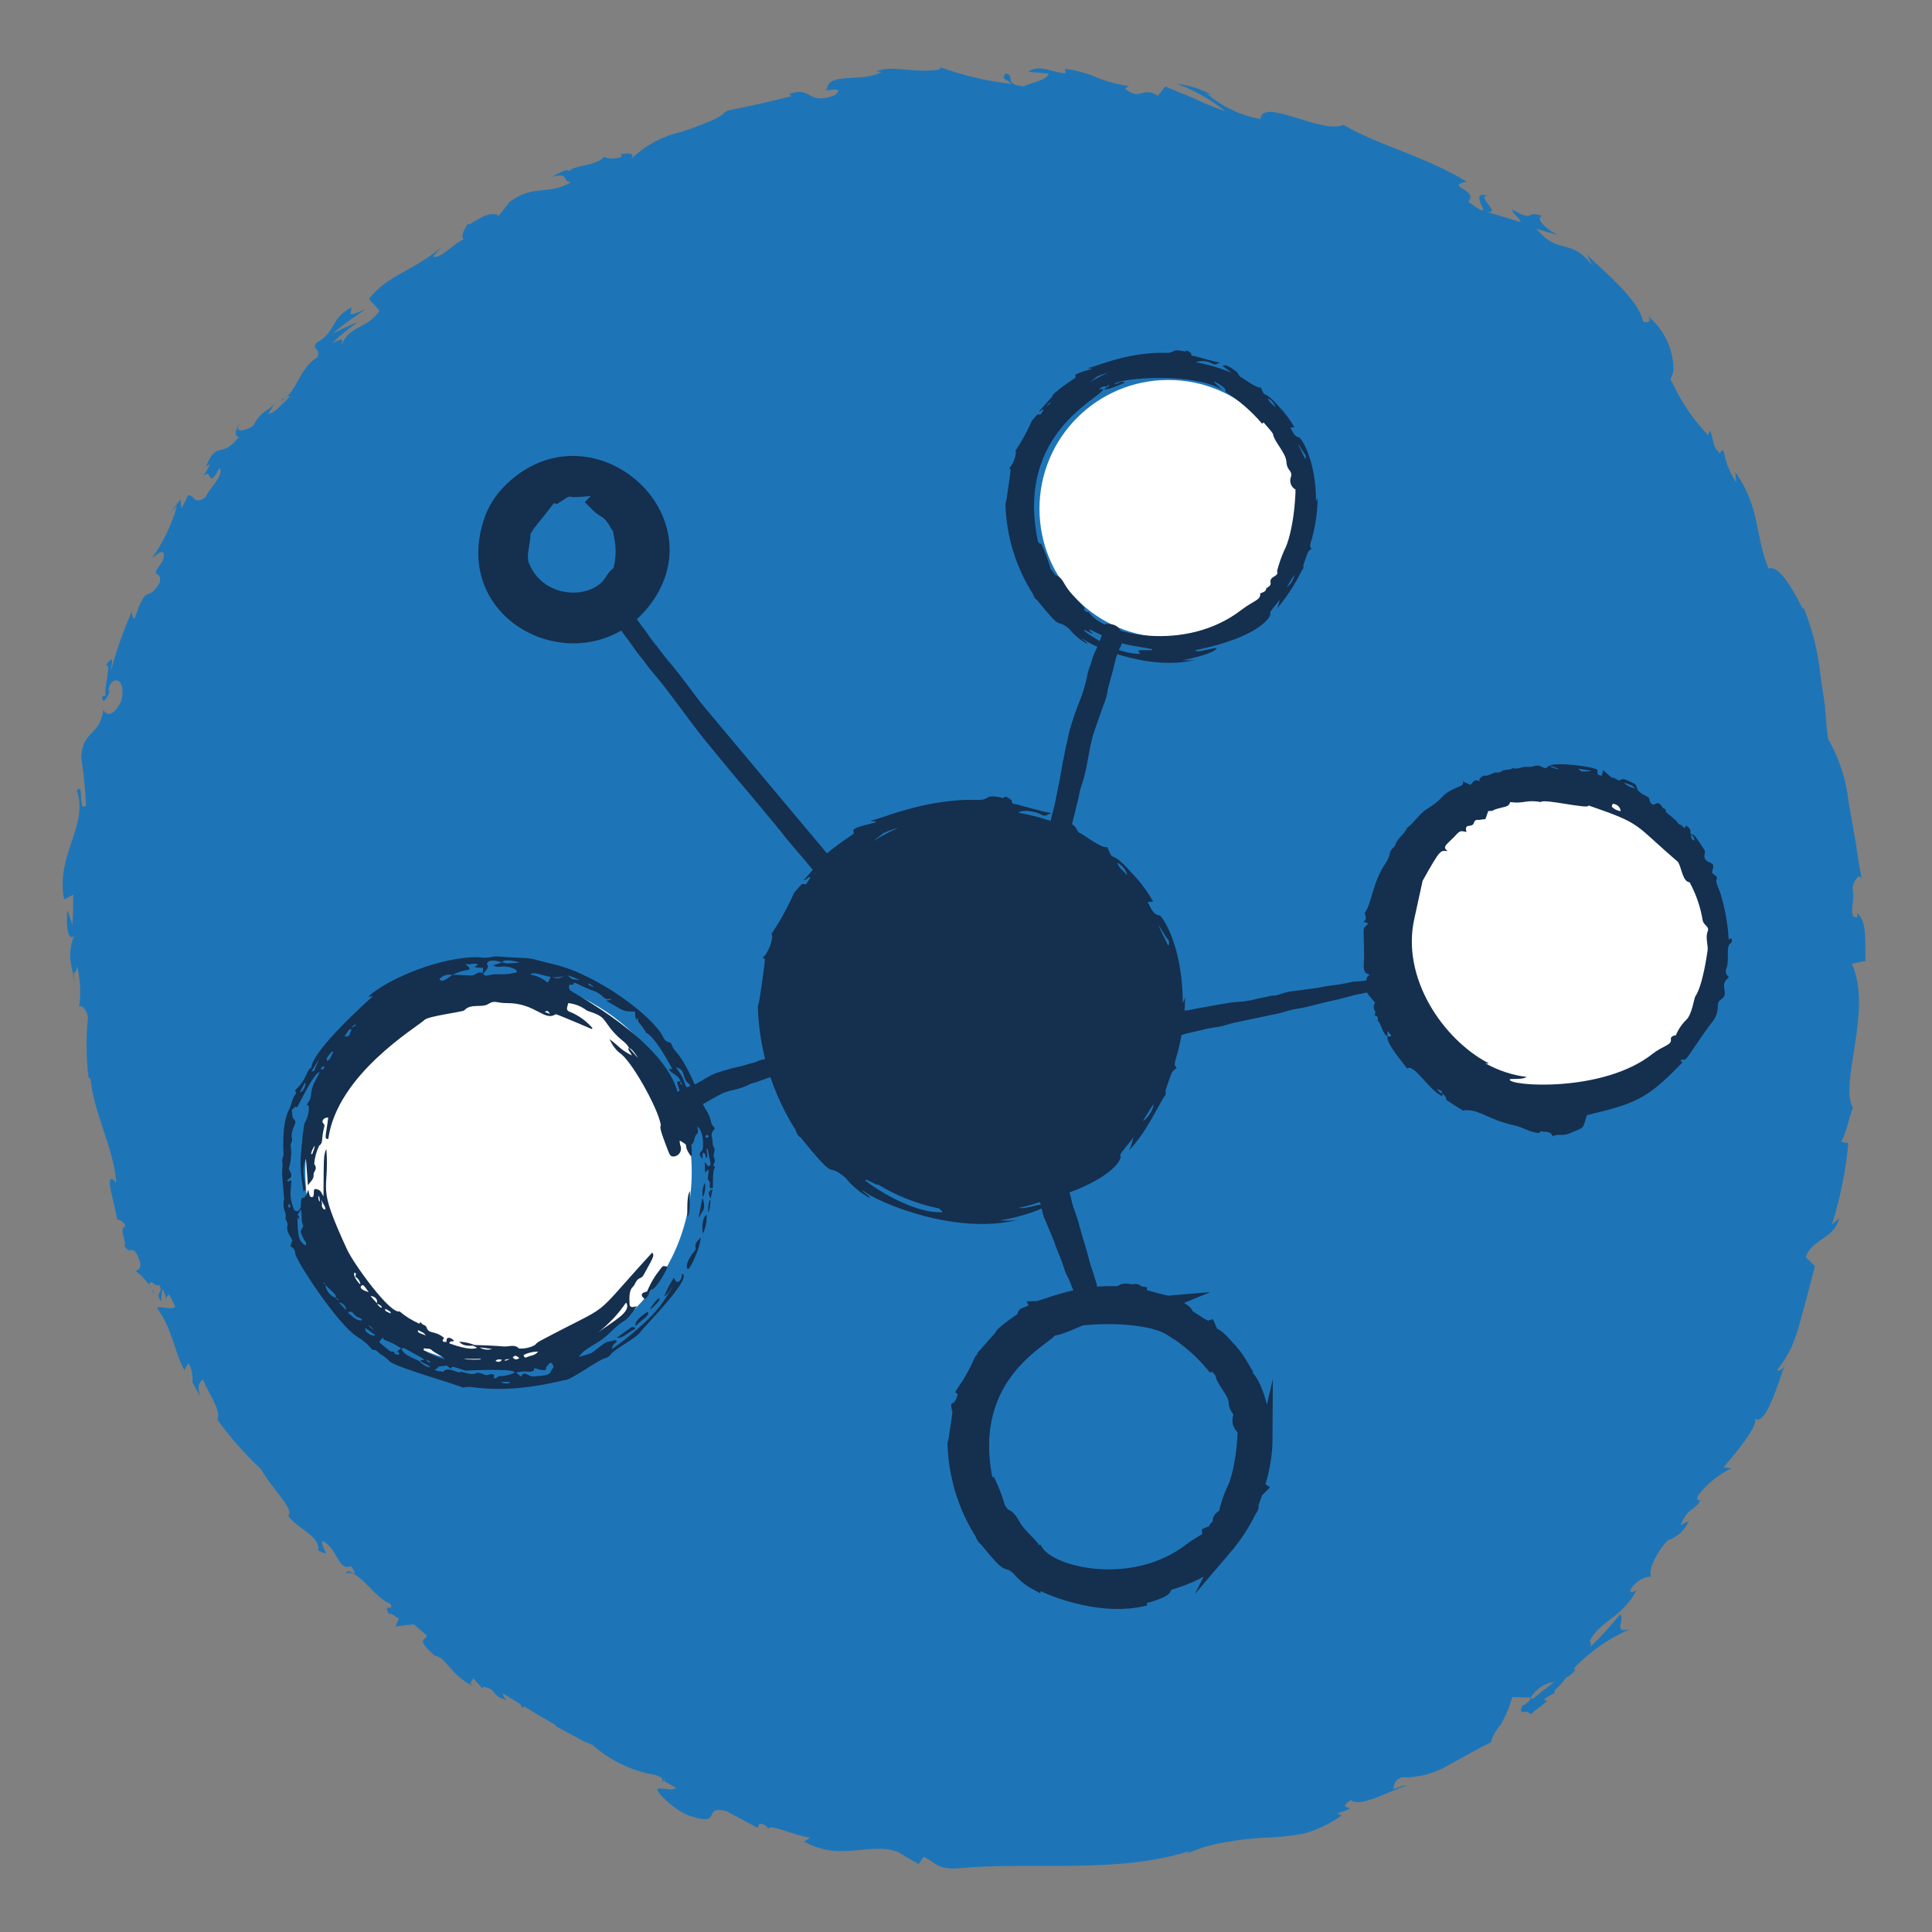
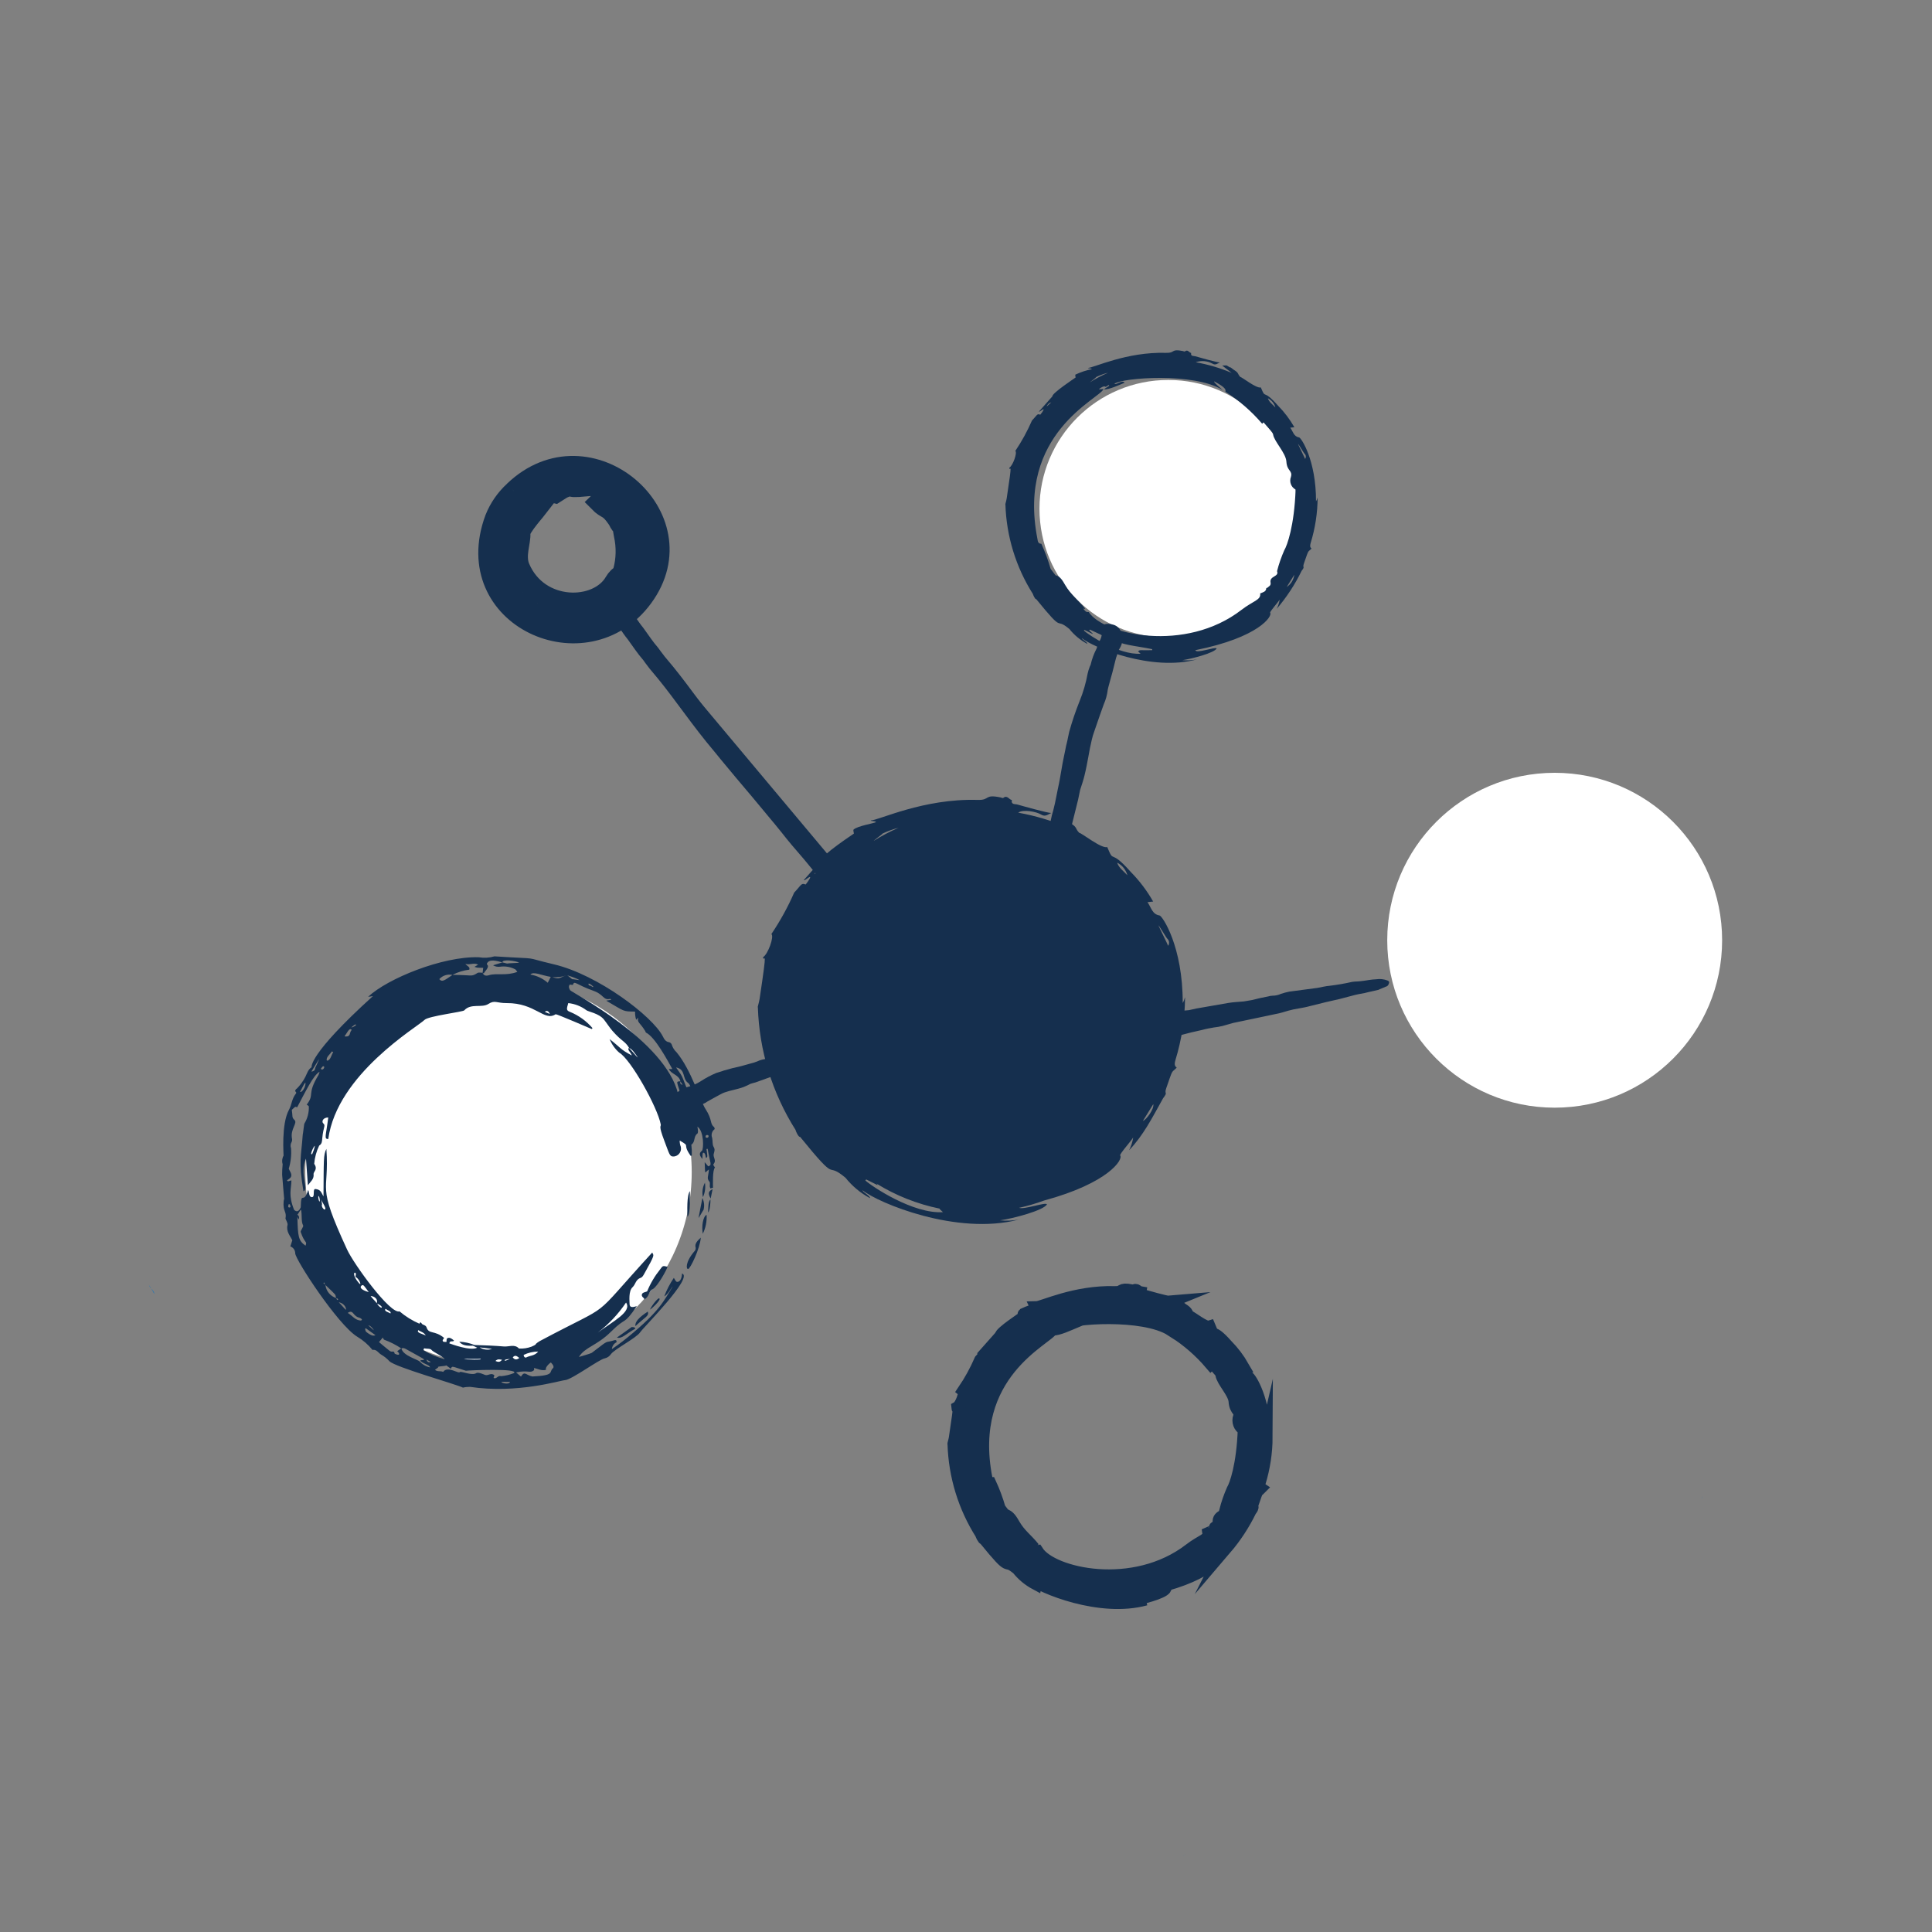
<svg xmlns="http://www.w3.org/2000/svg" id="Layer_1" data-name="Layer 1" viewBox="0 0 300 300">
  <rect x="0" y="0" width="300" height="300" fill="#808080" stroke="none" />
  <defs>
    <style>
      .cls-1 {
        stroke-width: 2px;
      }

      .cls-1, .cls-2, .cls-3 {
        fill: #152f4e;
      }

      .cls-1, .cls-3 {
        stroke: #152f4e;
        stroke-miterlimit: 10;
      }

      .cls-4 {
        fill: #1d75b8;
      }

      .cls-5 {
        fill: #fff;
      }

      .cls-3 {
        stroke-width: 3px;
      }
    </style>
  </defs>
  <g id="Group_86" data-name="Group 86">
    <path id="Path_4452" data-name="Path 4452" class="cls-4" d="m184.14,287.96c-.2.1-.41.18-.61.28.25-.11.45-.19.61-.28" />
    <path id="Path_4453" data-name="Path 4453" class="cls-4" d="m264.17,232.77c.1-.14.17-.29.22-.45-.07.18-.15.3-.22.45" />
    <path id="Path_4454" data-name="Path 4454" class="cls-4" d="m23.49,200.09c.17.27.32.55.45.83.04-.29-.22-.57-.45-.83" />
    <path id="Path_4455" data-name="Path 4455" class="cls-4" d="m23.13,199.54c.07.21.2.4.36.55-.11-.19-.24-.37-.36-.55" />
-     <path id="Path_4456" data-name="Path 4456" class="cls-4" d="m287.52,149.65l2.17-.43c-.16-2.5.37-6.22-1.35-7.43l.1.62c-1.65.33-.27-2.68-.77-4.35.08-1.25,1.04-2.62,1.45-1.57-.42-1.77-.69-3.79-.99-5.86l-1.1-6.21c-.37-3.41-1.45-6.71-3.16-9.68-.24-1.78-.38-3.47-.49-5.12l-.7-4.72c-.35-3.61-1.23-7.15-2.6-10.51l-.1.23c-1.23-2.37-3.66-7.1-5.35-6.33-2.11-4.95-1.21-9.36-5.17-14.99l.13,1.6c-.95-1.45-1.61-3.07-1.92-4.78-.29-.48-.49.02-.59.25-1.29-1.07-.96-2.39-1.55-3.53l-.3.72c-2.28-2.36-4.14-5.1-5.51-8.08-.35-.54-.32-.62-.21-.89l.17-.42c.05-.11-.03.08.14-.34.03-.41.04-.82.02-1.23-.27-2.94-1.69-5.65-3.96-7.53.78.99-.24,1.1-.76.88-.52-3.45-6.7-8.31-8.7-10.42l.88,1.74c-3.55-4.57-5.04-1.42-8.73-5.74l3.28.96c-2.02-1.1-3.39-2.51-2.45-2.96-2.57-.97-1,1.13-4.55-.99-.41.36,2.46,2.39.68,1.78-1.56-.53-3.17-.92-4.69-1.47,2.61.49-2.1-2.8.4-2.39-2.93-.96-.73,1.88-.93,2.21-.05-.02-.1-.03-.15-.05l.07.03c-.24.04-.81-.29-2.24-1.33,1.68-1.92-3.84-2.39-.22-3.1-6.73-4.07-13.32-5.47-19.15-8.82-3.53,1.46-12.58-4.37-12.91-.91-3.06-.57-5.91-1.92-8.29-3.93.3.05.59.14.88.24-1.73-.95-3.63-1.56-5.59-1.8,2.74,1,5.3,2.45,7.57,4.29-1.76-.62-3.49-1.34-5.18-2.14l-4.16-1.72-1.13,1.44c-2.61-1.61-2.55.94-5.12-1.11l.62-.41c-1.75-.23-3.47-.68-5.11-1.36-1.55-.67-3.19-1.11-4.86-1.3l.17.64c-1.54.2-4.15-1.54-5.81-.19l3.16.29c-.38,1.13-2.82,1.36-3.88,1.98-3.35-.24-1.17-1.86-2.85-1.98-.65.93-.16.6.97,1.6-3.75-.42-7.44-1.28-10.99-2.56-.35.21-.12.3-.12.3-3.89.73-7.6-.8-9.89.34l.78.05c-2.88,1.72-8.27-.02-8.45,2.65-1.38.76,3.28-.76,1.19.98-4.38,1.69-3.45-1.61-7.31-.11.5-.15.34.14.61.25-2.72.69-6.55,1.59-9.77,2.2-.04.03-.08.05-.12.09l.04-.08-.88.52.26-.04c-.79.57-1.65,1.02-2.57,1.34-1.38.6-2.8,1.12-4.24,1.56-2.87.66-5.5,2.1-7.61,4.15.9-1.31-1.7-.7-1.7-.7,0,0,.29.16.19.39-.89.33-1.86.34-2.75.01-1.11,1.4-4.97,1.31-5.35,2.22-.24-.5-1.41.21-2.8.88,3.04-.73,1.46.65,3.07.83-3.86,2.16-5.57.22-9.52,3.01l-1.72,2.21c-.66-.54-1.9-.21-2.89.35s-1.86,1.18-1.97.92c-.4.85-1.17,1.77-.58,2.37-1.77.73-3.61,3.15-4.78,2.67l1.29-1.41c-4.47,3.73-8.44,4.34-11.24,8.01l1.65,1.79c-1.67,2.76-5.11,2.49-5.85,5.46.06-1.21.41-1.21-1.51-.41,1.25-1.15,2.57-2.23,3.95-3.23-1.36.5-2.56,1.15-3.86,1.72,1.62-1.33,3.32-2.56,5.08-3.7-2.72,1-2.36,1.1-2.15-.36-3.51,1.96-2.2,3.7-5.5,5.57-.69,1.13.79.77.19,2.2-2.99,1.87-3.16,5.6-5.51,6.57-.26.74.89-.96,1.2-.43-1.48,1.42-2.37,2.61-3.3,2.62l.96-1.55c-.96,1.24-1.89.81-3.35,3.48-1.55.95-3.11.97-1.93-.49-.6.5-1.18,2.21-.23,2.16-2.89,3.67-3.35.3-5.15,4.64.31-.32.65-.4.57-.21-.42.87-.96,1.68-1.61,2.4,2.43-3.2.9,2.1,3.18-2.01.76,1.16-1.61,3.14-2.21,4.58-2.04,1.41-1.69-.83-2.88-.22.19.17-.39.94-.81,1.96l-.21-1.42c-.58.86-1.21,1.67-1.9,2.44.44-.5.9-.97,1.38-1.42-.82,2.91-2.14,5.66-3.9,8.13.81-.68,2.42-2.01,1.69.39-2.35,3.23-.07,1.03-.45,3.35-1.98,3.39-1.94-.23-3.82,5.37-.24.56-.53-.22-.52-.88-1.36,3.08-2.47,6.26-3.32,9.52.3-1.69.54-3.01-.76-1.07,1.06-.62-.3,3.28,0,4.6l-.57.21c.11,1.33.8.2,1.18-.71-.03,0-.01-.05-.04-.06.05-.21.07-.44.09-.5.03-.07-.05.12-.16.39-.09-.17-.05-.41.16-.92.96-1.68,2.52-.42,1.77,2.46-1.45,2.85-2.44,2.04-2.78,1.37-.58,4.19-3.26,3.08-3.43,7.43.38,2.45.63,4.92.75,7.4-1.35,1.35-.23-3.82-1.45-2.28,1.95,5.24-3.34,10.09-1.96,16.9l1.42-.74c-.04,1.49,0,2.97-.13,4.68l-.75-2.26c-.32,1.5-.04,5.12.98,3.95-1.15,3.42-.35,4.15.11,7.31-.28-3.39-.19-.08.39-2.54.51,2.04.61,4.16.3,6.24.44-.43,1.28.75,1.38,1.68-.33,3.12-.29,6.27.1,9.38l.3.13c.49,5.34,3.52,10.54,3.98,15.95l-.09.23-.19-.39c-1.77-1.4.31,4.29.39,6.01.44.23,1.03.2,1.32,1.08-1.12.46.23,2.22-.13,3.09.98,1.69,1.23-.73,2.34,2.26.36,1.17-.15,1.53-.66,1.59.83.61,1.55,1.35,2.13,2.19-.02-.11.01-.22.1-.29.5-.46.74.66,1.47.3.8,1.39-.82,1.03.31,2.56.03-.66.09-1.31.2-1.96.34.6.55,1.25.61,1.94-.11-.41.07-.85.44-1.06l.94,1.9c-.63.67-2.26-.23-2.83.2,2.42,3.35,2.67,6.82,4.24,9.64l.66-1.05c.49.9.7,1.93.59,2.95.38.69.74,1.41,1.17,2.08-.39-1.4-.25-1.96.46-2.51.97,2.35,3.1,5.13,2.13,6.5l.11-.26c2.01,2.77,4.28,5.35,6.78,7.68,1.79,3.17,5.25,6.25,4.22,7.24,1.14,1.85,4.99,3.04,4.68,5.39,2.39,1.17.32-.22.63-1.51,2.43,1.18,2.36,4.79,4.48,3.94,1.58,2.6-.76-.18-.76,1.19,1.77-.95,4.15,3.58,6.9,4.72.39,1.4-1.3-.5-.26,1.57.12-.39,1.02.43,1.51.63l-.51,1.25,2.84-.33,1.99,1.71c-.11,1.01-1.85.26,1.19,3.14,1.86.16,2.61,3.3,6.24,4.81-1.25-.61-.09-.84-.24-1.34l1.51,1.69c.13-.3-.1-.4.13-.3,2.23.39,1.15,1.5,3.59,2.02-.49-.42-.62-.74-.53-.97l2.64,1.63.43.67.14-.34c1.59.97,3.15,1.92,4.73,2.8l.43.44.34.14,3.61,1.98,1.28.53.26.11c2.76,2.47,6.18,4.1,9.84,4.69l.91.38.14.73c.1-.18.17-.37.24-.57l.11.05-.14.34,1.8,1.01c-.29.59-1.63.08-2.63.15s2.3,3.21,4.46,4.11c5.87,2.08,2.03-1.59,6.05-.6l4.86,2.59.25-.61c.61-.07,1.19.28,1.42.85-.09-1.05,4.29,1.07,6.51,1.28l-.96.62c5.69,3.16,9.96.01,14.53,1.59l3.24,1.91.84-1.16c1.91,1.06,2.16,2.05,5.5,1.79,11.59-1.04,24.24.92,35.68-2.63-.05.18-.21.31-.49.46,1.94-.91,4-1.54,6.12-1.85,2.01-.39,4.05-.62,6.1-.71,2.03-.06,4.06-.27,6.06-.63,2.12-.59,4.12-1.55,5.91-2.83l-.72-.3c4.53-1.54-.76-.18,2.16-2.11,1.27,1.32,5.99-1.42,8.68-2.25-.54-.09-1.37.41-2.18.56.31-.54.1-1.42,1.41-1.81,2.35.07,4.68-.49,6.74-1.63,2.4-1.31,4.85-2.73,7.07-3.81.3-1.04.84-2,1.57-2.81.75-1.34,1.34-2.76,1.75-4.23l2.88.09c.78-1.32,2.11-2.21,3.63-2.44-1.24.95-2.29,1.79-3.11,2.47-.1.06-.2.12-.3.18l-.3-.12c-.08.15-.15.31-.2.48-.74.64-1.06.74-.98.54-.9,1.97.59.51,1.21,1.48.65-.56,1.75-1.33,2.6-2.07-.2-.03-.38-.11-.54-.23.5-.37,1.03-.68,1.59-.94.11-.15.15-.34.12-.52.66-.57,1.26-1.22,1.77-1.93.61-.31,1.13-.76,1.52-1.32l-.34.17c.05-.17.12-.33.2-.49,2.45-2.52,5.37-4.53,8.61-5.92-2.93.87-.75-1.5-1.63-2.27-1.41,1.8-2.95,3.48-4.61,5.04.14-.29.1-.62-.09-.88,1.55-3.21,4.88-3.42,7.27-7.92-.3.18-.84.54-1.02.1.63-1.26,1.87-2.1,3.27-2.23-.6-1,1.24-4.27,2.57-5.57,1.49-.5,2.69-1.61,3.31-3.06l-1.31.7c1.26-3.03,2.19-2.07,3.23-4.14-.38.55-.81.24-.53-.45,1.37-1.82,3.16-3.28,5.22-4.26l-1.22-.15c1.88-2.24,5.51-6.55,4.83-7.57,1.75,1.31,3.71-5.87,4.67-8.29-.44.84-.98.88-1.21.78.86-1.09,1.6-2.26,2.21-3.51.59-1.38,1.08-2.81,1.45-4.27.76-2.79,1.53-5.61,2.23-8.38l-1.42-1.38c.88-2.87,4.39-2.79,5.17-6.05l-1.11.96c1.29-4.11,2.14-8.35,2.54-12.64l-1.12-.19c.9-1.54,1.14-3.61,1.83-5.27-2.19-4.01,3.15-15.08-.18-22.44" />
  </g>
  <circle class="cls-5" cx="77.41" cy="182" r="30" />
  <circle class="cls-5" cx="241.41" cy="146" r="26" />
  <circle class="cls-5" cx="181.41" cy="79" r="20" />
  <g id="Group_150" data-name="Group 150">
    <g id="Group_148" data-name="Group 148">
      <path id="Path_4501" data-name="Path 4501" class="cls-3" d="m78.94,84.16c.15-.28.87-2.76.8-.05.89-1.73.18-.82,1.52-3.5.69-.79,1.52-1.43,2.45-1.91-.27.35-2.95,3.33-2.86,4.11.14,1.26-.86,3.45-.07,5.3,2.93,6.9,12.09,6.71,14.62,2.17.2-.36.86-1.14,1.07-.89.62-1.82.78-3.76.47-5.66-.12-.65-.25-1.3-.34-1.94-.61-.56-.4-.56-.83-1.2-1.4-2.03-1.54-1.26-2.87-2.62.04-.04.06-.13.11-.12,2.47.65,2.61,1.65,3.49,3.16.02.14.08.45.13.76,1,.66.91.26,1.31.96.24-.62-.57-1.14-.13-1.7.31-.02.61-.05,1.09-.08-.46-.69-.35-1.46-.98-1.91-.32-.23.25-.51-.79-.64.04.94,1.23.58,1.08,1.89-1.21-1.58-.44-.36-1.35-1.3-2.34-2.41-.32.27-3-2.78l.68.26c.1-.11.21-.18.25-.28.09-.22-.13-.47-.26-.35-.48.46-.51-.2-3.31-.66-.04.16-.08.27-.12.4-4.17.39-.73-.39-4.2.16.11.15.18.24.25.33-.28.18-.55.35-.95.6-.31-.06-.62-.32-.64-.95-.6.44-1.09.44-1.52,1.1-.19.29.6-.52,1.42-.12l-1.84.75c.08-.26.12-.38.15-.5-1.57.61-3.18,1.59-2.98,3.25-.06.44-.38.81-.81.91-.06,0-.13-.12-.17-.17-.59.97-.89,2.08-.87,3.21m.02,1.44l.12-.74c-.2.41-.21.43-.12.74m.78.91c.18-.73.33-1.47.43-2.22-.21.13-.38.22-.42.58-.03.5-.35.97-.01,1.64m-.85.41c.8-.12.53-.42.06-1.28-.19.4-.21.86-.06,1.28m1.05,3.3c.16-.31.31-.6.42-.81-.45-.69-.87-1.35-1.35-2.1-.13,1.06.21,2.12.93,2.91m1.19,1.75c.16-.41.05-.56-.31-.58.09.16.17.32.31.58m2.3,1.69l1.09.3c-.25-.31-.64-.49-1.04-.46-.01.05-.03.11-.05.16m6.95,3.56c-1.46-.06-1.71-.05-2.29-.09-.02.01-.04.03-.06.05l-.02-.05c-.39-.11-.81-.04-1.14.19,1.16.27,2.37.24,3.52-.09m.94-.14c.23.01.61-.21.76.04.07.13-.44.44-.23.45.69-.04,1.27-.53,1.44-1.2-.04.01-1.97.66-1.97.72m5.02-3.54c-.03-.07-.07-.21-.14-.41,1.32-.58,2.34-1.7,2.78-3.07-.05-.08-.14-.25-.25-.45.7-.4.36-1.13.58-1.69,0,0-.13-.27-.2-.46-.99,3.5-3.42,6.41-6.68,8.01.25,0,.49-.06.71-.18,1.46-.7.89.19,3.21-1.76m-2.1,2.69l.61-.32c.1.11.22.23.33.35.05-.02.14-.03.14-.05.05-.83.71-.94,1.72-1.43.05.06.31-.27.36-.54l.44-.05c.33-.55.7-1.06,1.13-1.54.55-.35.12-1.21.93-1.05.05,0,.25-.27.22-.36-.16-.42-.05-.89.26-1.21.18-.21.1-.64.14-.97-.05-.01-.1-.02-.15-.03-1.19,2.42-1.12,2.5-1.55,2.57-.04,0-.11.05-.1.08.06.72-.73.9-.92,1.47-.13.3-.39.53-.7.63-1.3.59-1.17,1.46-2.31,1.83-.24.12-.45.29-.63.48.03.05.06.09.1.14m4.32-12.93c-.47.16-.52.54-.53.91.24.07.47.17.69.3-.05-.4-.1-.79-.15-1.21m-2.02-5.42c.18.17.37.34.56.5.04-.41-.33-.38-.56-.5m.51-1.72s-.94-.59-.97-.55c.11.08,1.49,1.21,1.58,1.08-.11-.07-.48-.55-.61-.53m-1.51,1.24c.28.13.57.27.85.4-.27-.16-.53-.32-.8-.48-.02.03-.03.06-.05.09m-15.83-1.21c11.68-11.19,29.41,4,20.12,16.62-8.83,11.99-28.84,3.16-23.09-12.31.65-1.64,1.67-3.11,2.97-4.3" />
    </g>
    <g id="Group_149" data-name="Group 149">
      <path id="Path_4502" data-name="Path 4502" class="cls-3" d="m151,159.47c.68,3.6-2.49.06-3.2-.78-.83-.98-1.61-1.9-2.44-2.89-.83-.98-1.64-1.98-2.47-2.97l-2.95-3.51c-.73-.86-1.39-1.67-2.09-2.55-.61-.75-1.16-1.44-1.79-2.17-.78-.92-1.58-1.82-2.34-2.76-1.23-1.48-2.4-2.92-3.63-4.4-1.34-1.61-2.7-3.3-4.04-4.91-.68-.8-1.31-1.53-1.99-2.32-.53-.61-1.06-1.31-1.57-1.94-.66-.81-1.36-1.69-2.04-2.48-.83-.98-1.69-2.05-2.52-3.03s-1.61-1.9-2.44-2.89c-.83-.98-1.69-2.05-2.52-3.03-.15-.19-.3-.37-.45-.56-.56-.69-1.13-1.36-1.69-2.05-1.57-1.94-2.99-3.89-4.48-5.88-1.29-1.74-2.61-3.47-4.02-5.12-.38-.42-.63-.83-.99-1.27-.1-.13-.18-.27-.28-.39-.9-1.03-1.6-2.12-2.36-3.16-.46-.56-.91-1.22-1.32-1.82-.36-.5-.76-.97-1.21-1.4-.97-.97-1.21-1.5-.88-1.97.02-.02.07-.05.12-.09" />
    </g>
  </g>
  <g id="Group_154" data-name="Group 154">
    <g id="Group_152" data-name="Group 152">
      <path id="Path_4504" data-name="Path 4504" class="cls-2" d="m201.56,68.93c.06-.02.97,1.55,1.03,1.54.21.21.24.54.07.79-.09-.24-1.02-2.08-1.1-2.32m-39.04-5.81q.24-.55.72-.65l-.72.65m38.46,26.12c-.1.78-.53,1.47-1.18,1.9.21-.32,1.02-1.65,1.18-1.9m-31.73-29.9s1.02-.78,1-.82c.58-.28,1.18-.5,1.81-.65-.97.42-1.91.91-2.81,1.48m27.63,2.48c.57.29,1,.81,1.16,1.43-.44-.48-.97-.82-1.16-1.43m-19.77,39.67c-3.38.22-8.07-2.92-8.8-3.59.03-.04.06-.08.08-.11.42.21.84.42,1.26.63,0-.02.02-.03.03-.05l-.55-.51.1-.12c.9.42,1.8.84,2.72,1.27.44-.3.7-.29,1.07.17.75.94,3.29,1.06,5.89,1.6,0,.05,0,.11,0,.16-1.86.06-1.88-.12-2.19.19.12.11.22.21.39.36m-8.63-7.02c-1.11-1.39-2.15-2.05-3.07-3.63-.38-.65-.77-1.39-1.51-1.53-.28-.37-.49-.64-.76-1-.38-1.33-.86-2.63-1.44-3.89-.55,0-.55-.46-.61-.77-3.23-16.43,9.64-21.71,10.26-23.25.01-.03-.65.06-.72.01.36-.29.87-.57,1.06-.35l.48-.3.07.11c-.07.09-.74.47-.82.56.72.12,2.68-.8,3.21-1.02-.39-.5-1.26.38-1.59.18,1.09-.97,12.51-1.81,16.83.97-.14-.17-1.45-1.17-1.33-1.36,1.81.97,1.82,1.3,1.74,1.61,2.14,1.37,4.06,3.04,5.71,4.97.11-.11.18-.2.21-.22,1.29,1.47,1.45,1.57,1.49,1.89.15,1.08,1.98,2.86,2.06,4.21.09,1.52,1,1.34.7,2.39-.28.74.03,1.58.73,1.95-.2,5.63-1.31,8.69-1.76,9.43-.46,1.05-.84,2.13-1.12,3.24.36.9-1.2.71-1.01,1.76.1.51-.28.59-.5.82-.03.03-.16.03-.16.05-.03.6-.56.65-.95.83.15,1.03-1.09,1.15-2.89,2.54-8.74,6.76-21.45,3.87-23.74.34-.43.09-.62-.24-.84-.53.08.01.17.03.26.05m21.96-37.81c-.16,0-.32,0-.65.02.57.44,1.03.8,1.47,1.14-1.79-.76-3.66-1.31-5.58-1.65.86-.3,1.81-.22,2.61.22.47.29.78-.04,1.15-.19-.35.03-3.55-.87-3.83-.96-.26-.08-.74.05-.64-.51-.33-.05-.52-.61-.97-.24-.05.04-.21-.03-.32-.06-1.91-.39-1.12.33-2.6.28-6.16-.18-11.21,2.32-12.13,2.34.05.11.52.03.6.19-.88.18-1.74.47-2.55.85-.06.06.01.25.03.45-.09.07-3.72,2.47-3.6,2.92-.68.77-1.36,1.54-2.1,2.37.17.08.68-.49.73-.33.03.13-.51.83-.52.82-.49-.23-.5.08-1.29.91-.72,1.65-1.58,3.22-2.58,4.71.34.26-.38,2.29-.94,2.62.07.79.59-1.78-.4,4.74-.06.42-.28,1.08-.2.93.15,4.95,1.63,9.78,4.29,13.96-.05-.01.33.86.49.76,4.6,5.66,2.69,2.61,5.15,4.64.76.95,1.71,1.74,2.78,2.31.06-.26-.87-.69-.83-.88,1.76,1.44,10.82,5.22,17.87,3.29-.75.15-1.51.19-2.27.12,1.48-.21,4.99-1.13,5.32-1.82-.2-.3-3.2.86-3.3.27,9.9-1.98,12.01-5.32,11.61-5.81-.11-.14,1.3-1.71,1.48-2.05-.08.5-.23.99-.46,1.44,1.53-1.79,2.83-3.77,3.86-5.89.61-.81.08-.35.37-1.18.79-2.27.54-1.64,1.18-2.29-.32-.22-.22-.57-.13-.9.7-2.28,1.06-4.65,1.07-7.04-.05.22-.13.42-.25.61.02-6.39-2.3-9.88-2.63-9.93-.84-.13-.93-.91-1.37-1.51l.64-.07c-.7-1.22-1.55-2.35-2.54-3.35-2.49-2.82-1.83-.8-2.67-2.83-.66.22-2.97-1.65-3.17-1.61-.51-.53-.17-.59-1-1.11-.23-.14-.57-.49-.6-.38l-.56-.32" />
    </g>
    <g id="Group_153" data-name="Group 153">
      <path id="Path_4505" data-name="Path 4505" class="cls-2" d="m172.78,96.98c.54.12,1,.48,1.24.99.42.89.35,1.94-.19,2.77-.17.27-.29.56-.34.87-.13.34-.24.69-.32,1.05-.08.32-.17.69-.25,1.01-.07.27-.13.53-.2.79-.19.74-.43,1.47-.61,2.21l-.1.43c-.09.78-.3,1.55-.62,2.27-.2.57-.41,1.14-.61,1.71-.27.83-.59,1.65-.86,2.49-.16.43-.29.87-.39,1.31-.21.85-.38,1.76-.53,2.63-.18.97-.37,1.99-.61,2.95-.18.74-.43,1.47-.67,2.2-.12.48-.19,1.02-.31,1.5-.13.53-.28,1.11-.41,1.65-.34,1.38-.7,2.81-1.04,4.19-.23.96-.59,1.88-.88,2.82-.12.48-.25,1.01-.37,1.49-.19,1.02-.38,2.04-.63,3.05-.04.29-.11.57-.21.85-.2.51-.31,1.06-.34,1.61-.06.53-.15,1.05-.26,1.57-.49,1.74-.98,3.47-1.46,5.15-.18.74-.32,1.55-.56,2.28-.46,1.35-.68,2.76-1.03,4.14-.13.53-.39,1.08-.52,1.61-.3.94-.46,1.86-.81,2.78-.18.68-.5,1.31-.95,1.85-.25.27-.37.24-.61-.04-.14-.17-.2-.39-.16-.6.05-.44.02-.84.07-1.28.02-.1-.02-.17,0-.28.15-.86.38-1.76.53-2.63.18-.74.35-1.43.48-2.19.15-.86.29-1.67.44-2.54s.36-1.71.51-2.57c.19-1.02.38-2.05.58-3.07.12-.76.3-1.45.48-2.19.16-.64.3-1.22.4-1.87.14-.81.22-1.63.42-2.43.26-1.29.56-2.51.82-3.8.28-1.39.64-2.82.92-4.22.11-.7.21-1.36.33-2.06.11-.55.24-1.1.41-1.64.17-.69.35-1.43.47-2.14.15-.86.38-1.76.53-2.63s.29-1.67.44-2.53.38-1.76.53-2.63c.04-.16.08-.32.12-.48.15-.58.23-1.18.38-1.76.45-1.62.99-3.21,1.62-4.78.56-1.37.97-2.8,1.24-4.26.08-.36.19-.71.32-1.05.03-.11.11-.2.14-.3.2-.88.51-1.73.93-2.53.14-.5.35-.98.6-1.43.18-.39.25-.83.19-1.25-.07-.97.32-1.27,1.45-1.1l.29.07" />
    </g>
  </g>
  <g id="Group_158" data-name="Group 158">
    <g id="Group_156" data-name="Group 156">
-       <path id="Path_4507" data-name="Path 4507" class="cls-2" d="m245.54,119.8c0-.08-.46-.37-.47-.44.14,0,1.78.3,1.92.3-.03.21-1.2.1-1.45.14m8.41,2.66c-.6-.14-1.54-.51-1.72-.93.04-.02,1.16.46,1.19.43.13.12.26.23.53.49m-2.28,3.51c-.54-.07-1.04-.32-1.41-.71.06-.18.11-.31.15-.43.65,0,1.2.5,1.25,1.15m-21.94,1.35c.3-.07.62-.11.93-.12.14-.41.28-.81.44-1.25,1.45-.09-.13,0,2.07-.54.56-.14,1.2-.2,1.33-.86,2.27.29,2.37-.42,4.78-.01.38-.59,7.59,1.22,7.39.53,8.56,2.94,6.94,2.82,13.8,8.68.61.52.73,3.19,1.9,3.25,1,1.83,1.68,3.81,2.02,5.86.14.87,1.13.96.78,1.79-.38.9.11,2.25,0,2.9-.06.34-.72,5.44-1.91,7.16-.19.27-.52,2.85-1.42,3.66-.69.68-1.24,1.5-1.61,2.4-.4,0-.84.27-.77.59.2.93-1.19.98-2.84,2.28-7.75,6.15-22.58,4.99-22.18,3.96.19-.15,1.88.1,2.64-.37-2.27-.28-4.45-1.01-6.44-2.13.51.12.63.01.44-.04-6.99-3.69-13.55-13.21-11.44-22.47.14-.61,1.27-5.81,1.27-5.81,2.89-5.17,2.75-4.66,3.89-4.63-.98-.7-.06-1.02,1.29-2.49.72-.79.81-.61,1.64-.47-.44-1.49.89-.56,1.13-1.4.12-.44.44-.55.89-.46m30.52.11c-.52-.44-1.03-.89-1.65-1.42.29-.08-.2-.61-.34-.5-.37-.5-.61-1.11-1.38-.61-.2.13-.74-.29-.75-.66-.02-.42-.26-.51-.55-.65-2.16-1.05-.87-1.48-2.06-2.04-1.5-.71-1.39-.68-2.19-.36-1.79-1.14-.07.51-2.41-1.62-.09.37-.14.6-.2.86-.88-.05-.64-.4-.69-.92-.99-.57-6.52-1.19-7.36-.64.14.12,1.19.37,1.38.54-.42.01-1.4-.29-1.38-.55-.1.03-.24.04-.29.1-.58.89-1.01-.52-2.34.04-.38.08-.77.1-1.16.05-.66.03-1.28.46-1.98.21-.55.42-1.33.08-1.88.58-.15.14-.48.1-.73.11-.65.02-1.13.61-1.84.49-.21-.04-.49.26-.7.45-.06.05,0,.25,0,.42-.69-.43-1.01.07-1.41.56-.36-.17-.75-.34-1.22-.56.13.25.03.55-.22.68-.04.02-.08.03-.12.04-3.59,1.49-1.9,1.5-5.17,3.55-1.26.79-1.99,2.13-3.16,3-.39,1.02-1.51,1.54-1.8,2.63-.05.13-.13.25-.24.34-.9.77-.27.96-1.33,2.57-2,3.02-2.07,6.07-3.16,7.63-.01.37.49.9-.23,1.38l.77.23c-.96,1.27-.7-.45-.66,5.11,0,1.5-.39,2.62.9,2.86-.75.41-.49,1.01-.44,1.48.17,1.63-.63.69,1.26,2.89-.29.4-.28.95.01,1.35.08.11-.04.36-.08.62.25.05.6.15.48.61-.02.05-.01.11.01.17.64.74.62,1.87,1.47,2.49.07-.1-.04-.73.06-.87.12.38,1.2.95-.06.86-.07,1.28,2.32,3.88,3.07,4.97,1.11-.79,3.36,3.38,5.49,4.33,0-.18-.02-.31-.02-.44-.36-.11-.66-.37-.81-.72.3.21.83.17.8.72.26.11.71.71.62.99,3.27,2.11,2.39,1.6,3,1.59,2.39-.03,3.47,1.5,7.73,2.41,1.23.26,2.21,1.06,3.71,1.15.06-.09.15-.27.19-.26.67.15,1.52-.16,1.91.77.88-.52,1.39.09,2.72-.51,2.24-1.01,1.84-.36,2.58-2.78,7.51-1.82,9.22-2.36,14.8-8.14l-.26-.41c.29-.24.57.29,1.12-.51,3.11-4.54,3-4.37,3.76-5.34,1.55-1.97.38-2.92,1.42-3.58,1.4-.9-.37-2.14,1.03-3.24.06-.05.08-.14.16-.27-.44-.28-.59-.86-.35-1.33.5-1.34-.15-3.35.6-3.85.24-.14.32-.45.18-.68-.03-.05-.06-.09-.1-.12h-.07c-.06.07-.12.12-.26.25-.13-2.1-.46-4.18-1-6.2-.6-2.3-1.19-2.68-.82-3.32.04-.08-.09-.32-.2-.41-.64-.48-.65-.48-.44-1.11.47-1.42-1.7-.54-1.26-2.43.04-.13.04-.27,0-.4-1.9-2.9-1.6-2.38-2.1-2.49.21.26.5.48.47.96-.38-.15-.59-.57-.46-.97-.43-.53.33-.58-.81-1.38-.1.16-.16.28-.23.39-.05-.02-.09-.05-.14-.08-.73-.82-.57-.09-1.16-1.06l.02.02Z" />
-     </g>
+       </g>
    <g id="Group_157" data-name="Group 157">
      <path id="Path_4508" data-name="Path 4508" class="cls-2" d="m163.62,161.79c-.12-.52-.02-1.06.28-1.5.46-.7,1.31-1.04,2.13-.85.26.06.52.05.77-.02.3,0,.6-.04.9-.1l.84-.15.67-.12c.62-.11,1.25-.16,1.87-.26.13-.03.22-.04.36-.06.62-.21,1.27-.3,1.92-.27.5-.03,1-.05,1.5-.08.72-.06,1.45-.07,2.17-.14.38-.02.75-.06,1.12-.13.71-.12,1.45-.31,2.15-.5.79-.2,1.62-.41,2.42-.54.62-.11,1.25-.16,1.88-.21.4-.07.83-.2,1.23-.27l1.38-.24c1.15-.2,2.35-.41,3.51-.61.8-.14,1.62-.16,2.43-.24.4-.07.84-.15,1.24-.21.83-.21,1.66-.41,2.51-.56.23-.07.47-.11.71-.12.45,0,.9-.1,1.31-.29.41-.14.84-.25,1.27-.34l4.38-.58c.62-.11,1.28-.28,1.91-.33,1.16-.14,2.32-.34,3.46-.6.44-.08.95-.05,1.4-.12.81-.08,1.56-.27,2.37-.29.58-.09,1.18-.02,1.73.19.3.13.32.25.19.57-.1.2-.21.34-.39.37-.34.12-.63.29-.98.41-.09.02-.12.08-.21.1-.7.18-1.45.31-2.15.5-.62.11-1.2.21-1.81.38-.7.18-1.35.36-2.05.54s-1.41.3-2.11.48l-2.5.62c-.61.17-1.19.27-1.81.38-.52.08-1.03.19-1.54.33-.65.18-1.3.41-1.97.52-1.05.24-2.07.42-3.13.66-1.14.26-2.34.47-3.48.73-.57.16-1.09.31-1.66.47-.45.11-.91.19-1.38.24-.58.1-1.2.21-1.76.37-.7.18-1.45.31-2.15.5s-1.35.36-2.05.54-1.45.31-2.15.5c-.13.02-.27.04-.4.07-.49.09-.97.23-1.45.31-1.38.19-2.77.29-4.15.3-1.22,0-2.44.15-3.63.45-.3.06-.6.1-.9.1-.08,0-.18-.04-.27-.03-.73.15-1.48.18-2.23.08-.43.05-.86.05-1.29-.02-.36-.02-.71.09-1,.3-.7.42-1.06.18-1.35-.92-.01-.06-.03-.18-.05-.29" />
    </g>
  </g>
  <g id="Group_162" data-name="Group 162">
    <g id="Group_160" data-name="Group 160">
      <path id="Path_4510" data-name="Path 4510" class="cls-1" d="m193.58,214.85c.06-.02.97,1.55,1.03,1.54.21.21.24.54.07.79-.09-.24-1.02-2.08-1.1-2.32m-39.04-5.81q.24-.55.72-.65l-.72.65m38.46,26.12c-.1.78-.53,1.47-1.18,1.9.21-.32,1.02-1.65,1.18-1.9m-31.73-29.9s1.02-.78,1-.82c.58-.28,1.18-.5,1.81-.65-.97.42-1.91.91-2.81,1.48m27.63,2.48c.57.29,1,.81,1.16,1.43-.44-.48-.97-.82-1.16-1.43m-19.77,39.67c-3.38.22-8.07-2.92-8.8-3.59.03-.04.06-.08.08-.11.42.21.84.42,1.26.63,0-.02.02-.03.03-.05l-.55-.51s.07-.08.1-.12c.9.42,1.8.84,2.72,1.27.44-.3.7-.29,1.07.17.75.94,3.29,1.06,5.89,1.6,0,.05,0,.11,0,.16-1.86.06-1.88-.12-2.19.19.12.11.22.21.39.36m-8.63-7.02c-1.11-1.39-2.15-2.05-3.07-3.63-.38-.65-.77-1.39-1.51-1.53-.28-.37-.49-.64-.76-1-.38-1.33-.86-2.63-1.44-3.89-.55,0-.55-.46-.61-.77-3.23-16.43,9.64-21.71,10.26-23.25.01-.03-.65.06-.72.01.36-.29.87-.57,1.06-.35l.48-.3.07.11c-.07.09-.74.47-.82.56.72.12,2.68-.8,3.21-1.02-.39-.5-1.26.38-1.59.18,1.09-.97,12.51-1.81,16.83.97-.14-.17-1.45-1.17-1.33-1.36,1.81.97,1.82,1.3,1.74,1.61,2.14,1.37,4.06,3.04,5.71,4.97.11-.11.18-.2.21-.22,1.29,1.47,1.45,1.57,1.49,1.89.15,1.08,1.98,2.86,2.06,4.21.09,1.52,1,1.34.7,2.39-.28.74.03,1.58.73,1.95-.2,5.63-1.31,8.69-1.76,9.43-.46,1.05-.84,2.13-1.12,3.24.36.9-1.2.71-1.01,1.76.1.51-.28.59-.5.82-.03.03-.16.03-.16.05-.03.6-.56.65-.95.83.15,1.03-1.09,1.15-2.89,2.54-8.74,6.76-21.45,3.87-23.74.34-.43.09-.62-.24-.84-.53.08.01.17.03.26.05m21.96-37.81c-.16,0-.32,0-.65.02.57.44,1.03.8,1.47,1.14-1.79-.76-3.66-1.31-5.58-1.65.86-.3,1.81-.22,2.61.22.47.29.78-.04,1.15-.19-.35.03-3.55-.87-3.83-.96-.26-.08-.74.05-.64-.51-.33-.05-.52-.61-.97-.24-.05.04-.21-.03-.32-.06-1.91-.39-1.12.33-2.6.28-6.16-.18-11.21,2.32-12.13,2.34.05.11.52.03.6.19-.88.18-1.74.47-2.55.85-.06.06.01.25.03.45-.09.07-3.72,2.47-3.6,2.92-.68.77-1.36,1.54-2.1,2.37.17.08.68-.49.73-.33.03.13-.51.83-.52.82-.49-.23-.5.08-1.29.91-.72,1.65-1.58,3.22-2.59,4.71.34.26-.38,2.29-.94,2.62.07.79.59-1.78-.4,4.74-.06.42-.28,1.08-.2.93.15,4.95,1.63,9.78,4.29,13.96-.05-.01.33.86.49.76,4.6,5.66,2.69,2.61,5.15,4.64.76.95,1.71,1.74,2.78,2.31.06-.26-.87-.69-.83-.88,1.76,1.44,10.82,5.22,17.87,3.29-.75.15-1.51.19-2.27.12,1.48-.21,4.99-1.13,5.32-1.82-.2-.3-3.2.86-3.3.27,9.9-1.98,12.01-5.32,11.61-5.81-.11-.14,1.3-1.71,1.48-2.05-.08.5-.23.99-.46,1.44,1.53-1.79,2.83-3.77,3.86-5.89.61-.81.08-.35.37-1.18.79-2.27.54-1.64,1.18-2.29-.32-.22-.22-.57-.13-.9.7-2.28,1.06-4.65,1.07-7.04-.05.22-.13.42-.25.61.02-6.39-2.3-9.88-2.63-9.93-.84-.13-.93-.91-1.37-1.51l.64-.07c-.7-1.22-1.55-2.35-2.54-3.35-2.49-2.82-1.83-.8-2.67-2.83-.66.22-2.97-1.65-3.17-1.61-.51-.53-.17-.59-1-1.11-.23-.14-.57-.49-.6-.38l-.56-.32" />
    </g>
    <g id="Group_161" data-name="Group 161">
-       <path id="Path_4511" data-name="Path 4511" class="cls-1" d="m152.45,155.56c-.5.15-.92.5-1.18.96-.39.69-.28,1.55.27,2.12.17.17.29.39.36.62.14.24.26.5.34.76.09.24.19.51.27.74l.22.59c.2.55.46,1.08.66,1.62.04.12.07.2.11.31.11.59.34,1.16.67,1.67l.64,1.23c.29.61.63,1.19.91,1.8.17.31.31.63.41.96.23.63.42,1.31.59,1.96.2.73.42,1.49.68,2.2.21.55.45,1.08.72,1.61.13.35.22.76.35,1.12.14.39.3.82.45,1.22.37,1.02.76,2.08,1.14,3.1.26.7.63,1.37.94,2.06.13.35.27.75.4,1.1.22.77.43,1.53.71,2.27.05.22.13.43.23.63.21.37.34.78.38,1.2.07.4.17.79.3,1.18.53,1.27,1.06,2.55,1.58,3.78.18.57.38,1.13.62,1.68.43,1,.8,2.02,1.12,3.06.15.39.41.78.56,1.17.31.69.5,1.37.87,2.04.2.51.54.96.98,1.29.25.17.37.13.59-.12.13-.13.18-.32.14-.49-.06-.33-.05-.65-.11-.98-.03-.08.01-.14-.01-.22-.17-.65-.42-1.31-.59-1.96-.21-.53-.38-1.08-.53-1.63-.17-.65-.33-1.26-.51-1.9s-.4-1.27-.58-1.92c-.22-.77-.43-1.53-.65-2.3-.15-.55-.33-1.09-.53-1.63-.18-.46-.33-.92-.45-1.39-.16-.61-.26-1.24-.48-1.82-.29-.96-.62-1.86-.91-2.83-.32-1.04-.71-2.1-1.02-3.14-.13-.53-.25-1.02-.38-1.55-.12-.41-.27-.82-.45-1.22-.2-.52-.37-1.05-.52-1.59-.17-.65-.42-1.31-.59-1.96s-.33-1.25-.51-1.9-.41-1.32-.58-1.97c-.04-.12-.09-.23-.13-.35-.16-.43-.26-.88-.42-1.32-.49-1.19-1.07-2.35-1.72-3.47-.58-.97-1.03-2.02-1.33-3.11-.09-.27-.2-.52-.34-.76-.03-.08-.11-.14-.14-.22-.22-.66-.55-1.27-.99-1.82-.16-.37-.37-.71-.63-1.02-.19-.28-.26-.61-.22-.94.04-.77-.35-.94-1.44-.63l-.28.1" />
-     </g>
+       </g>
  </g>
  <g id="Group_177" data-name="Group 177">
    <g id="Group_164" data-name="Group 164">
      <path id="Path_4513" data-name="Path 4513" class="cls-2" d="m101.36,200.16c-.69.39-.5,1.15-1.26,1.58-.13-.23-.52-.39-.43-.74s.58-.34.82-.48c.5-1.23,1.19-2.39,2.02-3.42.41-.56.38-.58,1.14-.4-.05.35-1.52,3.04-2.28,3.47" />
    </g>
    <g id="Group_165" data-name="Group 165">
      <path id="Path_4514" data-name="Path 4514" class="cls-2" d="m107.86,194.27c.13-.15.19-.35.16-.55-.2-.62.35-1.13.8-1.54-.12,1.69-1.63,4.84-1.97,4.87-.31.03-.47-1.06,1-2.78" />
    </g>
    <g id="Group_166" data-name="Group 166">
      <path id="Path_4515" data-name="Path 4515" class="cls-2" d="m100.59,203.66c.23.71-.36.79-1.93,2.26-.08-.67.54-1.35,1.93-2.26" />
    </g>
    <g id="Group_167" data-name="Group 167">
      <path id="Path_4516" data-name="Path 4516" class="cls-2" d="m95.79,207.7c.83-.59,1.54-1.1,2.3-1.64.1.04.54-.05.55.26-1.49.83-2.06,1.6-2.85,1.38" />
    </g>
    <g id="Group_168" data-name="Group 168">
      <path id="Path_4517" data-name="Path 4517" class="cls-2" d="m107.14,184.97c-.08.63.14,3.46-.39,3.98-.02-.65-.14-3.45.39-3.98" />
    </g>
    <g id="Group_169" data-name="Group 169">
      <path id="Path_4518" data-name="Path 4518" class="cls-2" d="m109.72,188.64c.06,1.01-.14,2.03-.59,2.94-.21-1.16.03-2.7.59-2.94" />
    </g>
    <g id="Group_170" data-name="Group 170">
      <path id="Path_4519" data-name="Path 4519" class="cls-2" d="m48.94,165.84s.63-1.33.58-1.36c-.12.17-.96,1.61-1.17,1.92.53-.07.55-.33.6-.56m-2.36,3.66c.2.3.95-.72.83-1.4-.25.19-.69,1.29-.83,1.4m-1.8,17.95c.08.07.2.07.28,0,.1-.11-.04-.3-.06-.45h-.19c-.01.15-.13.33-.03.44m2.65,5.99c.3-.76-.13-.28-.75-2.14-.06-.18.49-.82.38-1.01-.34-.57-.14-1.74-.33-2.44-.19.11-.43.7-.57.78.26.15.35.48.2.74,0,0,0,0,0,0-.09-.2-.14-.31-.19-.41.07,3.13.16,3.69,1.26,4.48m2.42-7.21c.07.25.12.51.15.77-.18.39.35.99.49.78.16-.25-.5-1.09-.64-1.55m-.36-.48c-.14-.18-.08.61.1.82.12.14.06-.61-.1-.82m1,13.76c-.05-.12-.11-.24-.16-.36-.05.03-.09.05-.13.08l.29.28m1.7,2.06c-.23-.72.24-.19-1.67-2.03.11.95.77,1.74,1.67,2.03m.02.01c.1.57.57.13,0,0m3.52-2.32c.5.57.04-.75-.55-.97,0-.21.16-.48,0-.62-.24-.22-.48.4.55,1.59m-2.03,4.15c.1-.42-.41-1.09-1.11-1.18.28.25.94,1.04,1.11,1.18m3.55-2.76c-.71-.94-.84-1.3-1.16-.98-.28.28.03.65,1.16.98m-1.16,4.41c.04-.06.08-.12.11-.17-.5-.52-.6-.02-1.38-.97-.21-.26-.46-.31-.83-.04.72.42,1.18,1.2,2.1,1.18m.74,1.74c1.36,1.12,1.59.31,1.38.48-.48-.34-.95-.68-1.42-1.02-.04.03-.08.06-.11.09.05.15.05.36.16.45m3.01-3.56c-.27.4.44.5.76.72.23-.3-.5-.51-.76-.72m-2.67,2.58c.13.08.77.72.85.76-.08-.25-.59-.8-.85-.76m1.39-3.31c.11.19.58.67.7.53.13-.17-.67-.67-.7-.53m-1.03-1.26c.13.24.85.92.95,1.13.25-.63-.36-1.1-.95-1.13m2.94,8.51c.44.34.65-.17.8.45.85.41.84-.01.39-.39l.62-.44c-.83-.55-1.72-1-2.65-1.34-.08-.02-.13-.2-.21-.34-.2.24-.37.45-.59.71.55.45,1.09.92,1.65,1.36m4.7,1.69c.42.45.97.76,1.58.88-.1-.4-.84-.48-1.4-.93-.34-.27.27-.16.47-.24-.13-.22.25.02-2.58-1.55-.29-.16-.57-.38-.94-.23.23,1.16,2.61,1.72,2.87,2.07m2.34,1.26c.42.34.9.12,1.27.32.7-1.03,2.48.41,2.61,0,.36-.08,1.91.61,2.53.19.32-.22,1.27.26,1.4.29.47.14.94-.43,1.42.06-.04.11-.08.24-.13.39.46.26.64-.44,1.17-.27.69-.06,1.36-.22,2-.48.84-.78-7.05-.43-7.47-.36-2.13-.65-2.13-.83-2.33-.31-.25-.19-.47-.35-.72-.53-.05.16-1.58.12-1.24.32-.21.15-.34.25-.52.38m11.65,1.84c-.18.1-1.22-.03-1.34.03.16.25,1.34.43,1.34-.03m1.72-.8c.59-.93.71-.23,1.77-.01,3.56-.17,2.52-.68,3.17-1.26.24-.21.07-.53-.3-.92-.37.22-.99.94-.72,1.1-.56.33-1.65-.24-1.9-.23,0,.11.01.22.02.32-.67.57-.88-.06-2.81.36.32.27.51.43.76.64m.43-3.36c0,.3.21.49.42.38.55-.3,1.27-.21,1.83-.9-.78,0-1.55.18-2.26.52m-1.69.38c.32.45.66.36,1.02.1-.31-.22-.61-.58-1.02-.1m-.4.21c-.19.11-1.01.05-.81.33.28-.07.56-.18.81-.33m-2.29.35c.44.2.72.2,1.02-.19-.37-.04-.66-.17-1.02.19m-2.45-2.11c.57.36,1.27.45,1.92.24-.59-.07-1.17-.14-1.92-.24m-2.44,1.8c.15.1,3.12.19,2.55-.03-.02.04-2.53-.01-2.55.03m-5.81.09q.12.55.67.38c-.25-.15-.43-.25-.67-.38m.83-1.43c-.21-.34-.77-.2-1.21-.32-.03.11-.12.28-.08.32,1.02.61,2.11,1.07,3.26,1.38.05-.25-1.85-1.19-1.96-1.38m-2.11-3.14c-.36.44.69.58,1.15.84-.3-.54-.8-.57-1.15-.84m32.25-4.28c-1.2,1.78-2.68,3.36-4.39,4.67,2.39-1.78,5.36-3.25,4.39-4.67m-46.48-37.62s.04.06.08.06c.53-.08.62-.88.93-1.31l-.21-.13c-.27.46-.9.86-.8,1.39m-.51.92c-.19,0-.27.26-.41.39.33.4.75-.38.41-.39m3.41-4.62c.9.03.56-.61.98-1.02-.37-.5-.78.63-1.09.92.04.04.06.11.11.11m1.58-1.88c-.12-.02-.55.36-.65.44.07.1.99-.39.65-.44m-6.73,20.11c.18-.4.32-.82.41-1.26-.14-.05-.9,1.59-.41,1.26m21.77-27.8c-.75-.17-1.53.08-2.04.65.46.55.9.11,2.04-.65m3.89-.31c.19-.12.52-.03.8-.03.02-.22.05-.44.09-.77-1.15-.02-.83,0-1.36-.15.16-.1.33-.19.57-.34-.68-.37-1.25.1-1.98-.12.28.37.76.46.61.9-.91.11-1.8.38-2.61.81,3.16,0,2.85.35,3.88-.3m1.84.33c1.12-.33,2.65.15,4.35-.5-.15-.16-.24-.38-.38-.42-.71-.36-1.51-.49-2.3-.38-.38.05-.76-.02-1.09-.22l1.45-.45c-.82-.22-2.08-.61-2.41.2-.05.12.17.23.17.37-.02.43-.43.75-.66,1.14l-.17-.08c.2.54.7.45,1.03.35m2.04-1.98c.24.06.49.12.73.18.02-.05,1.85-.09,1.88-.14-.49-.28-2.66-.6-2.61-.04m7.04,3.17c.17-.33.32-.62.47-.92-1.43-.23-2.71-.9-3.17-.36,1,.16,1.94.61,2.7,1.27m2.92-1.15c-.7.25-1.46.34-2.2.27,1.19.43,1.07.06,2.2-.27m-2.59,6q-.32-.71-.78-.33l.78.33m4.6-5.27c-.61-.31-1.24-.55-1.9-.73.1.04.66.53.76.6.03-.04,1.16.18,1.14.13m-1.45,1.58c.18.33,14.79,7.79,16.77,16.13.14.44.4.83.74,1.13-.97-3.27-1.19-3.05-.39-3.12-.23-1.03-1.45-1.1-1.79-1.9h.54c-.75-1.35-2.69-4.97-4.08-5.65-.07-.03-.09-.18-.14-.26-.79-1.31-1.31-1.31-1.07-2.08l-.33.34c-.13-.41-.18-.84-.17-1.27-1.97-.03-1.52.02-4.47-1.69.11-.07.59-.06.79-.19-.08-.04-.15-.1-.2-.09-1.11.24-.9-.66-2.61-1.27-2.74-.98-2.92-1.64-3.16-.92-.01.04-.33-.02-.49-.04-.25.34-.09.61.06.89m10.51,10.44c-.24-.34-.96-1.49-1.37-1.45.22.1,1.17,1.35,1.37,1.45m6.61,3.71c-.06.26-.03.47.34.52l-.34-.52m1.55,1.56c.32-.26-.09-1.14-.35-1.32-.96-.66-.32-2.11-1.87-2.41.3.45.52.76.74,1.08.47.68,1.02,3.03,1.48,2.65m-15.09-16.32c-.12-.02-.44-.46-.74-.42,0,.3.2.31.38.34.1.07.21.14.31.21l.06-.13m16.09,18.13c-.49-.49-.39-1.22-.72-1.32.35.4.16,1.84.72,1.32m1.38,5.35c.21.06.4.05.44-.21s-.62-.31-.44.21m-63.53-7.57c.54-.54,1-1.17,1.35-1.85.27-.53.42-1.15.98-1.51,0,0-.63-1.84,9.52-11.04-.28.05-.56.1-.75.11,2.98-2.81,11.52-6.31,17.18-6.14.81.14,1.65.09,2.44-.14,7.86.5,3.88-.02,9.23,1.24,6.82,1.61,15.33,8.07,16.91,11.19.19.37.41.83.97.9.19.05.34.18.41.36.14.46.4.88.75,1.2,2.3,2.76,3.72,7.63,4.49,8.8,1.13,1.74.64,2.27,1.34,2.82.06.05.06.19.1.31-.43.31-.6.88-.4,1.37.11.47,0,1.05.24,1.42.36.55-.13.97.01,1.45.21.7.27.77-.09,1.31.11.17.2.3.28.43-.41.33-.31,2.77-.31,3.14l-.42.09-.08-.3c-.01-.25.08-.59-.05-.74-.48-.54-.15-.83-.08-1.89-.7.43-.56,1.09-.66-1.14l.55.65c.64-.24.33-.33-.09-2.72l-.18.03c.13,1.09.24,1.22-.07,1.39-.11-.29-.07-.64-.3-.78-.34-.21-.22.61-.27.94-.35-.44-.63-.85-.07-1.28.28-.21.36-3.04-.7-3.75.04.23.19.96-.02,1.1-.6.41-.28,1.32-.92,1.7.07.56.09,1.12.07,1.69-.05.02-.11.04-.17.06-1.45-2.06.11-1.34-1.71-2.39,0,.33.05.66.17.96.16.66-.24,1.33-.9,1.49-.06.01-.12.03-.18.03-.68.03-.66-.32-1.47-2.43-.97-2.54-.49-2.13-.56-2.55-.5-2.66-4.66-10.13-6.45-11.15-.65-.57-1.16-1.29-1.49-2.1,1.74,1.35,1.62,1.59,3.45,2.54-.27-.66-.75-.86-.44-1.2-.62-1.04-1.17-1-2.58-2.63-.47-.54-.85-1.16-1.3-1.73-.78-1-2.52-1.24-2.76-1.48-.81-.61-1.78-.98-2.79-1.09-.24.86-.38,1.13.28,1.37,1.34.55,2.53,1.41,3.48,2.51-.04.05-.08.1-.11.15-.11-.05-5.51-2.37-5.61-2.3-1.78,1.18-3.11-1.77-7.62-1.73-1.54.01-1.83-.51-2.82.13-1.03.67-2.71-.15-3.75,1-.22.24-5.56.88-6.16,1.47-1.11,1.1-13.58,8.43-14.96,18.51-.7,0-.35-.47,0-3.35-.87.02-1.04.66-.79.9.43.4.04.44-.14,2.33-.04.44-.02.86-.48,1.14-.43.89-.69,1.85-.77,2.83.62.89-.15,1.21-.1,1.61.1.77-.51,1.18-.88,1.72-.1-1.38-.2-2.76-.3-4.14-1.06,2.38.53,4.79-.39,5.07-.79-4.75-.36-5.23-.11-8.8.05-.09.19-1.62.26-1.72.49-.81.73-1.75.68-2.69-.15-.11-.24-.18-.32-.25,1.29-1.68-.05-1.51,1.82-4.59.07-.16.13-.34.17-.51-.98.56-2.12,2.97-3.48,5.52-.37-.09-.16-.22-.83.4.16.97-.03,1.17.4,1.55.56.5-.67,1.42-.37,2.92.04.18.02.36-.06.52-.17.29-.21.64-.09.96.08,1.07-.04,2.15-.35,3.19.1.3.48.73.38,1.16-.08.33-.45.46-.67.68.19.21.22.07.7-.03-.03,1.44-.51,2.27.42,4.58.42.38.75.26,1.03-.4.06-2.77.41-.27,1.15-2.7.21.39.08,1.14.6,1.12s.03-1.31.54-1.26c.84.09.89.56,1.24,1.15.05-5.68-.03-6.42.45-7.38.5,7.17-1.67,5.04,3.21,15.62,1.05,2.28,6.73,10.11,8.15,9.61.93.79,1.97,1.43,3.09,1.92.15-.4.25-.15.39.02.16.18.6.18.72.56.35,1.09,1.24.39,2.72,1.62-.06.15-.3.31-.2.5s.38.09.56.13c.05-.21-.02-.45.12-.56.33-.25.77.08,1.07.36-.22.24-.65-.1-.74.42.32.1,3.26,1.23,4.33.67l-.66-.31c-1.11.06-1.72-.11-2.13-.62.82.03,1.62.21,2.37.51,1.41.04,3.22.11,4.57.23.78.07,1.65-.42,2.34.32.66.04,1.32-.06,1.94-.29.04,0,.83-.37.64-.4.19-.17.39-.32.61-.45,12.15-6.48,7.29-2.63,17.5-13.77.2.52.55.12-1.22,3.26-.16.28-.3.57-.56.66-.81.27-.79,1.01-1.28,1.47-.65.6-.46,2.19-.46,2.57,0,.75.7.48,1.13.36-2.19,3.18-1.51,1.49-4,3.96-2.24,2.23-4.01,2.35-5,3.94.18-.05,1.87-.54,2-.64,1.61-1.21,2.08-1.67,2.54-1.73.88-.11,1.33-.55,1.31.08-.42.2-.69.61-.73,1.07.11-.06,1.46-1.01,2.49-1.86,5.07-4.15,5.58-5.68,6.95-7.85-.16.07-.66,1.18-1.31,1.53.38-1.02.88-1.98,1.49-2.88.19.23.27.61.52.62.53.02.74-.74.75-1.3,1.86.54-5.98,8.35-6.5,9.13-.59.88-3.92,2.58-4.52,3.37-.23.35-.58.59-.99.68-.83.13-5.13,3.32-6.17,3.38-.73.04-7.4,2.14-14.74,1.04-.37,0-.74.03-1.09.12-1.18-.57-10.56-3.19-11.43-4.11-.37-.4-.79-.74-1.26-1.01-.45-.25-.71-.86-1.36-.74-.67-.82-1.48-1.52-2.39-2.06-3-1.85-9.6-11.95-9.61-12.94,0-.48-.3-.91-.76-1.07.11-.35.22-.66.31-.95-.31-.66-1.01-1.38-.74-2.39.07-.29-.34-.91-.32-1,.22-1.08-.42-1.07-.29-2.62.1-1.14.21,1.45-.23-4.18,0-.53.02-1.07.08-1.6-.14-.45-.09-.94.14-1.35.03-.07-.39-4.88.84-7.12.43-.78.45-1.74,1.04-2.46.34-.41-.42-.27.14-.83" />
    </g>
    <g id="Group_171" data-name="Group 171">
      <path id="Path_4520" data-name="Path 4520" class="cls-2" d="m109.15,185.89c-.17-.76-.05-1.56.31-2.24.12.76.02,1.54-.31,2.24" />
    </g>
    <g id="Group_172" data-name="Group 172">
      <path id="Path_4521" data-name="Path 4521" class="cls-2" d="m110.65,184.66c-.07.34-.21.99-.3,1.45-.45-.79-.36-1.15.3-1.45" />
    </g>
    <g id="Group_173" data-name="Group 173">
      <path id="Path_4522" data-name="Path 4522" class="cls-2" d="m102.42,201.73c.01.31-1.2,1.48-1.49,1.62.22-.56,1.47-2.21,1.49-1.62" />
    </g>
    <g id="Group_174" data-name="Group 174">
      <path id="Path_4523" data-name="Path 4523" class="cls-2" d="m110.32,186.27c.02.42-.09,1.83-.38,1.99.06-.25-.02-1.73.38-1.99" />
    </g>
    <g id="Group_175" data-name="Group 175">
      <path id="Path_4524" data-name="Path 4524" class="cls-2" d="m109.25,187.88c-.06-.02-.72,1.25-.78,1.23.06-.21.51-2.74.6-3.08.28.57.34,1.23.17,1.85" />
    </g>
    <g id="Group_176" data-name="Group 176">
      <path id="Path_4525" data-name="Path 4525" class="cls-2" d="m103.2,171.94c.13.43.4.8.76,1.07.44.39,1.11.35,1.5-.09,0,0,0,0,0,0,.11-.13.26-.23.42-.27.16-.1.34-.18.53-.24l.51-.19c.14-.05.27-.1.41-.15.38-.14.74-.32,1.12-.46l.22-.08c.42-.05.82-.22,1.15-.47.28-.16.56-.32.84-.47.41-.21.81-.46,1.23-.67.21-.12.43-.22.66-.3.45-.15.9-.28,1.37-.38.51-.13,1.04-.26,1.53-.44.38-.15.74-.32,1.1-.51.25-.09.53-.14.78-.22l.84-.3c.71-.25,1.44-.52,2.14-.77.48-.2.95-.43,1.41-.68.24-.09.52-.18.76-.27.53-.14,1.07-.27,1.58-.46.15-.03.3-.08.43-.16.25-.16.54-.24.83-.24.28-.04.56-.1.82-.19.88-.37,1.75-.74,2.6-1.11.4-.12.79-.26,1.17-.42.69-.3,1.4-.56,2.12-.76.27-.1.53-.31.81-.4.48-.18.94-.39,1.4-.62.36-.15.67-.42.86-.76.11-.21.07-.31-.13-.52-.14-.12-.25-.19-.36-.15-.24.03-.46,0-.7.02-.05.02-.1-.02-.15,0-.45.11-.91.27-1.37.38-.37.14-.75.26-1.13.35-.45.11-.88.2-1.33.31s-.89.26-1.34.37l-1.6.41c-.38.09-.76.21-1.13.35-.31.12-.64.22-.97.29-.43.07-.86.17-1.28.29-.67.19-1.29.41-1.96.6-.72.21-1.45.47-2.18.68-.37.08-.71.15-1.09.22-.29.07-.57.17-.84.3-.36.14-.73.25-1.1.34-.45.11-.91.27-1.37.38s-.88.2-1.33.31-.91.27-1.37.38c-.08.03-.16.06-.24.09-.3.11-.61.17-.91.28-.82.35-1.61.76-2.36,1.25-.66.43-1.38.75-2.14.94-.21.02-.33.18-.52.24-.06.02-.09.09-.14.11-.5.07-.84.47-1.24.73-.26.11-.49.27-.69.47-.18.18-.4.15-.66.13-.55-.08-.65.23-.36,1.2.02.05.05.15.09.25" />
    </g>
  </g>
  <g id="Group_146" data-name="Group 146">
    <g id="Group_145" data-name="Group 145">
      <path id="Path_4499" data-name="Path 4499" class="cls-2" d="m183.99,154.9c-.07.3-.18.58-.34.84.03-8.74-3.15-13.52-3.6-13.59-1.15-.18-1.28-1.24-1.87-2.06.34-.04.57-.07.88-.1-.95-1.67-2.12-3.22-3.47-4.59-3.41-3.85-2.5-1.09-3.66-3.87-.9.3-4.06-2.26-4.34-2.2-.7-.72-.23-.81-1.37-1.51-.31-.19-.78-.67-.82-.51-.29-.17-.53-.31-.77-.44-.22,0-.43,0-.9.02.78.6,1.41,1.1,2.01,1.56-2.45-1.03-5.01-1.79-7.63-2.26.72-.55,2.82-.17,3.57.3.64.4,1.06-.05,1.57-.25-.47.04-4.85-1.19-5.25-1.31-.36-.11-1.02.06-.88-.7-.45-.07-.72-.83-1.33-.33-.07.06-.28-.04-.43-.08-2.62-.53-1.54.45-3.56.39-8.42-.25-15.34,3.17-16.6,3.19.07.15.72.04.83.26-.41.21-2.89.59-3.49,1.16-.08.08.02.34.05.62-.12.09-5.09,3.38-4.92,3.99-.94,1.06-1.86,2.1-2.87,3.24.24.11.93-.67,1-.45.05.17-.69,1.14-.71,1.13-.67-.32-.68.11-1.77,1.25-.98,2.25-2.17,4.4-3.54,6.44.47.36-.53,3.13-1.29,3.59.09,1.08.8-2.44-.54,6.48-.09.57-.38,1.47-.27,1.27.21,6.78,2.24,13.37,5.87,19.1-.07-.01.45,1.18.68,1.04,6.29,7.74,3.68,3.56,7.05,6.35,1.04,1.3,2.33,2.38,3.8,3.17.08-.35-1.19-.94-1.13-1.21,2.39,1.95,14.62,7.06,24.23,4.55-.95.17-1.93.21-2.89.11,2.03-.28,6.82-1.55,7.28-2.49-.24-.37-3.51.85-4.33.55,1.32-.29,2.61-.67,3.87-1.13,10.05-2.72,12.32-6.4,11.83-7-.15-.19,1.78-2.34,2.02-2.8-.1.69-.32,1.35-.63,1.98,2.23-2.33,3.57-5.02,5.27-8.06.84-1.11.11-.49.51-1.62,1.08-3.1.73-2.24,1.61-3.14-.44-.3-.31-.77-.18-1.24.95-3.12,1.45-6.37,1.47-9.63m-6.54,19.14c.28-.44,1.4-2.26,1.61-2.6.16.78-1.14,2.49-1.61,2.6m-43.09,9.24c.04-.05.08-.1.12-.15.58.29,1.15.58,1.73.87.01-.02.03-.04.04-.06l-.2-.18c3.03,1.88,6.38,3.2,9.87,3.91-.02.02-.03.03-.05.05.17.16.3.28.53.49-4.62.31-11.04-4-12.04-4.91m-6.93-48.46l-.98.9q.33-.76.98-.9m12.07-6.31c-1.33.57-2.62,1.25-3.84,2.02-.03-.06,1.4-1.07,1.37-1.13.79-.38,1.62-.68,2.47-.89m35.54,7.37c-.6-.66-1.32-1.13-1.59-1.96.79.4,1.36,1.11,1.59,1.96m6.33,10.96c-.11-.33-1.39-2.84-1.51-3.18.09-.02,1.33,2.13,1.41,2.1.28.29.32.74.09,1.08m-22.99,42.5c-.07.02-.15.03-.22.05.08,0,.15-.02.22-.05" />
    </g>
  </g>
</svg>